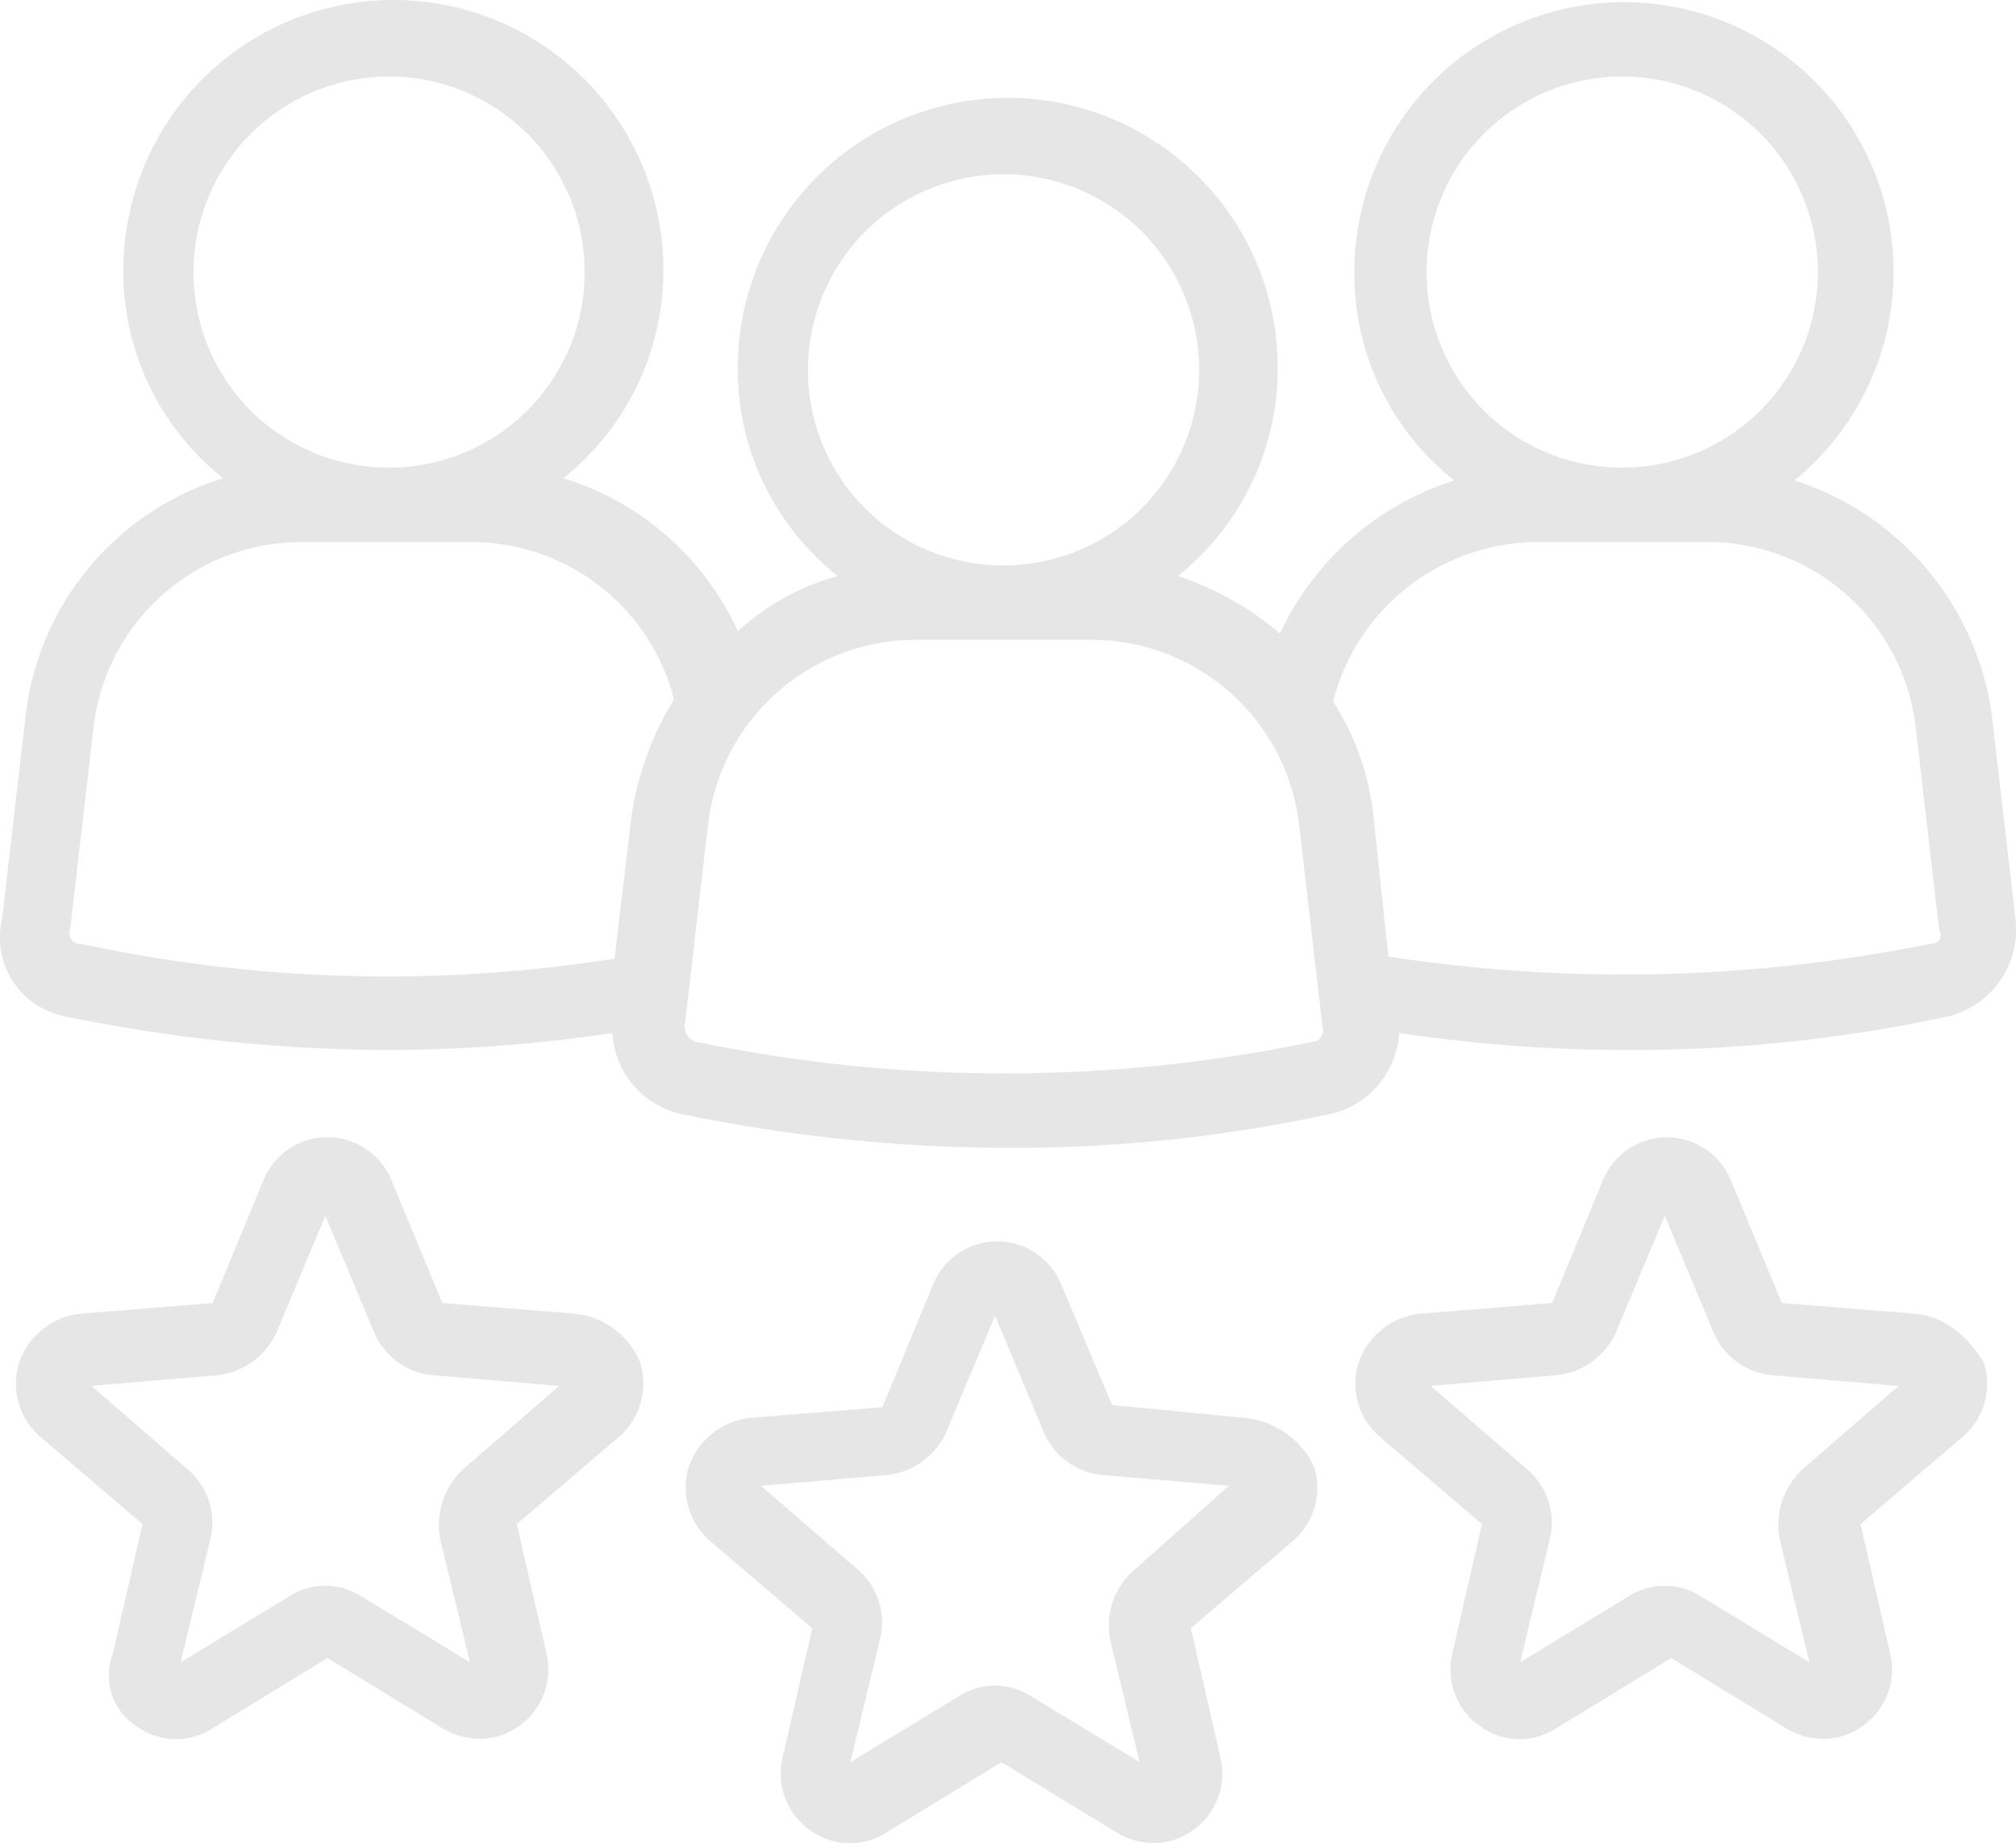
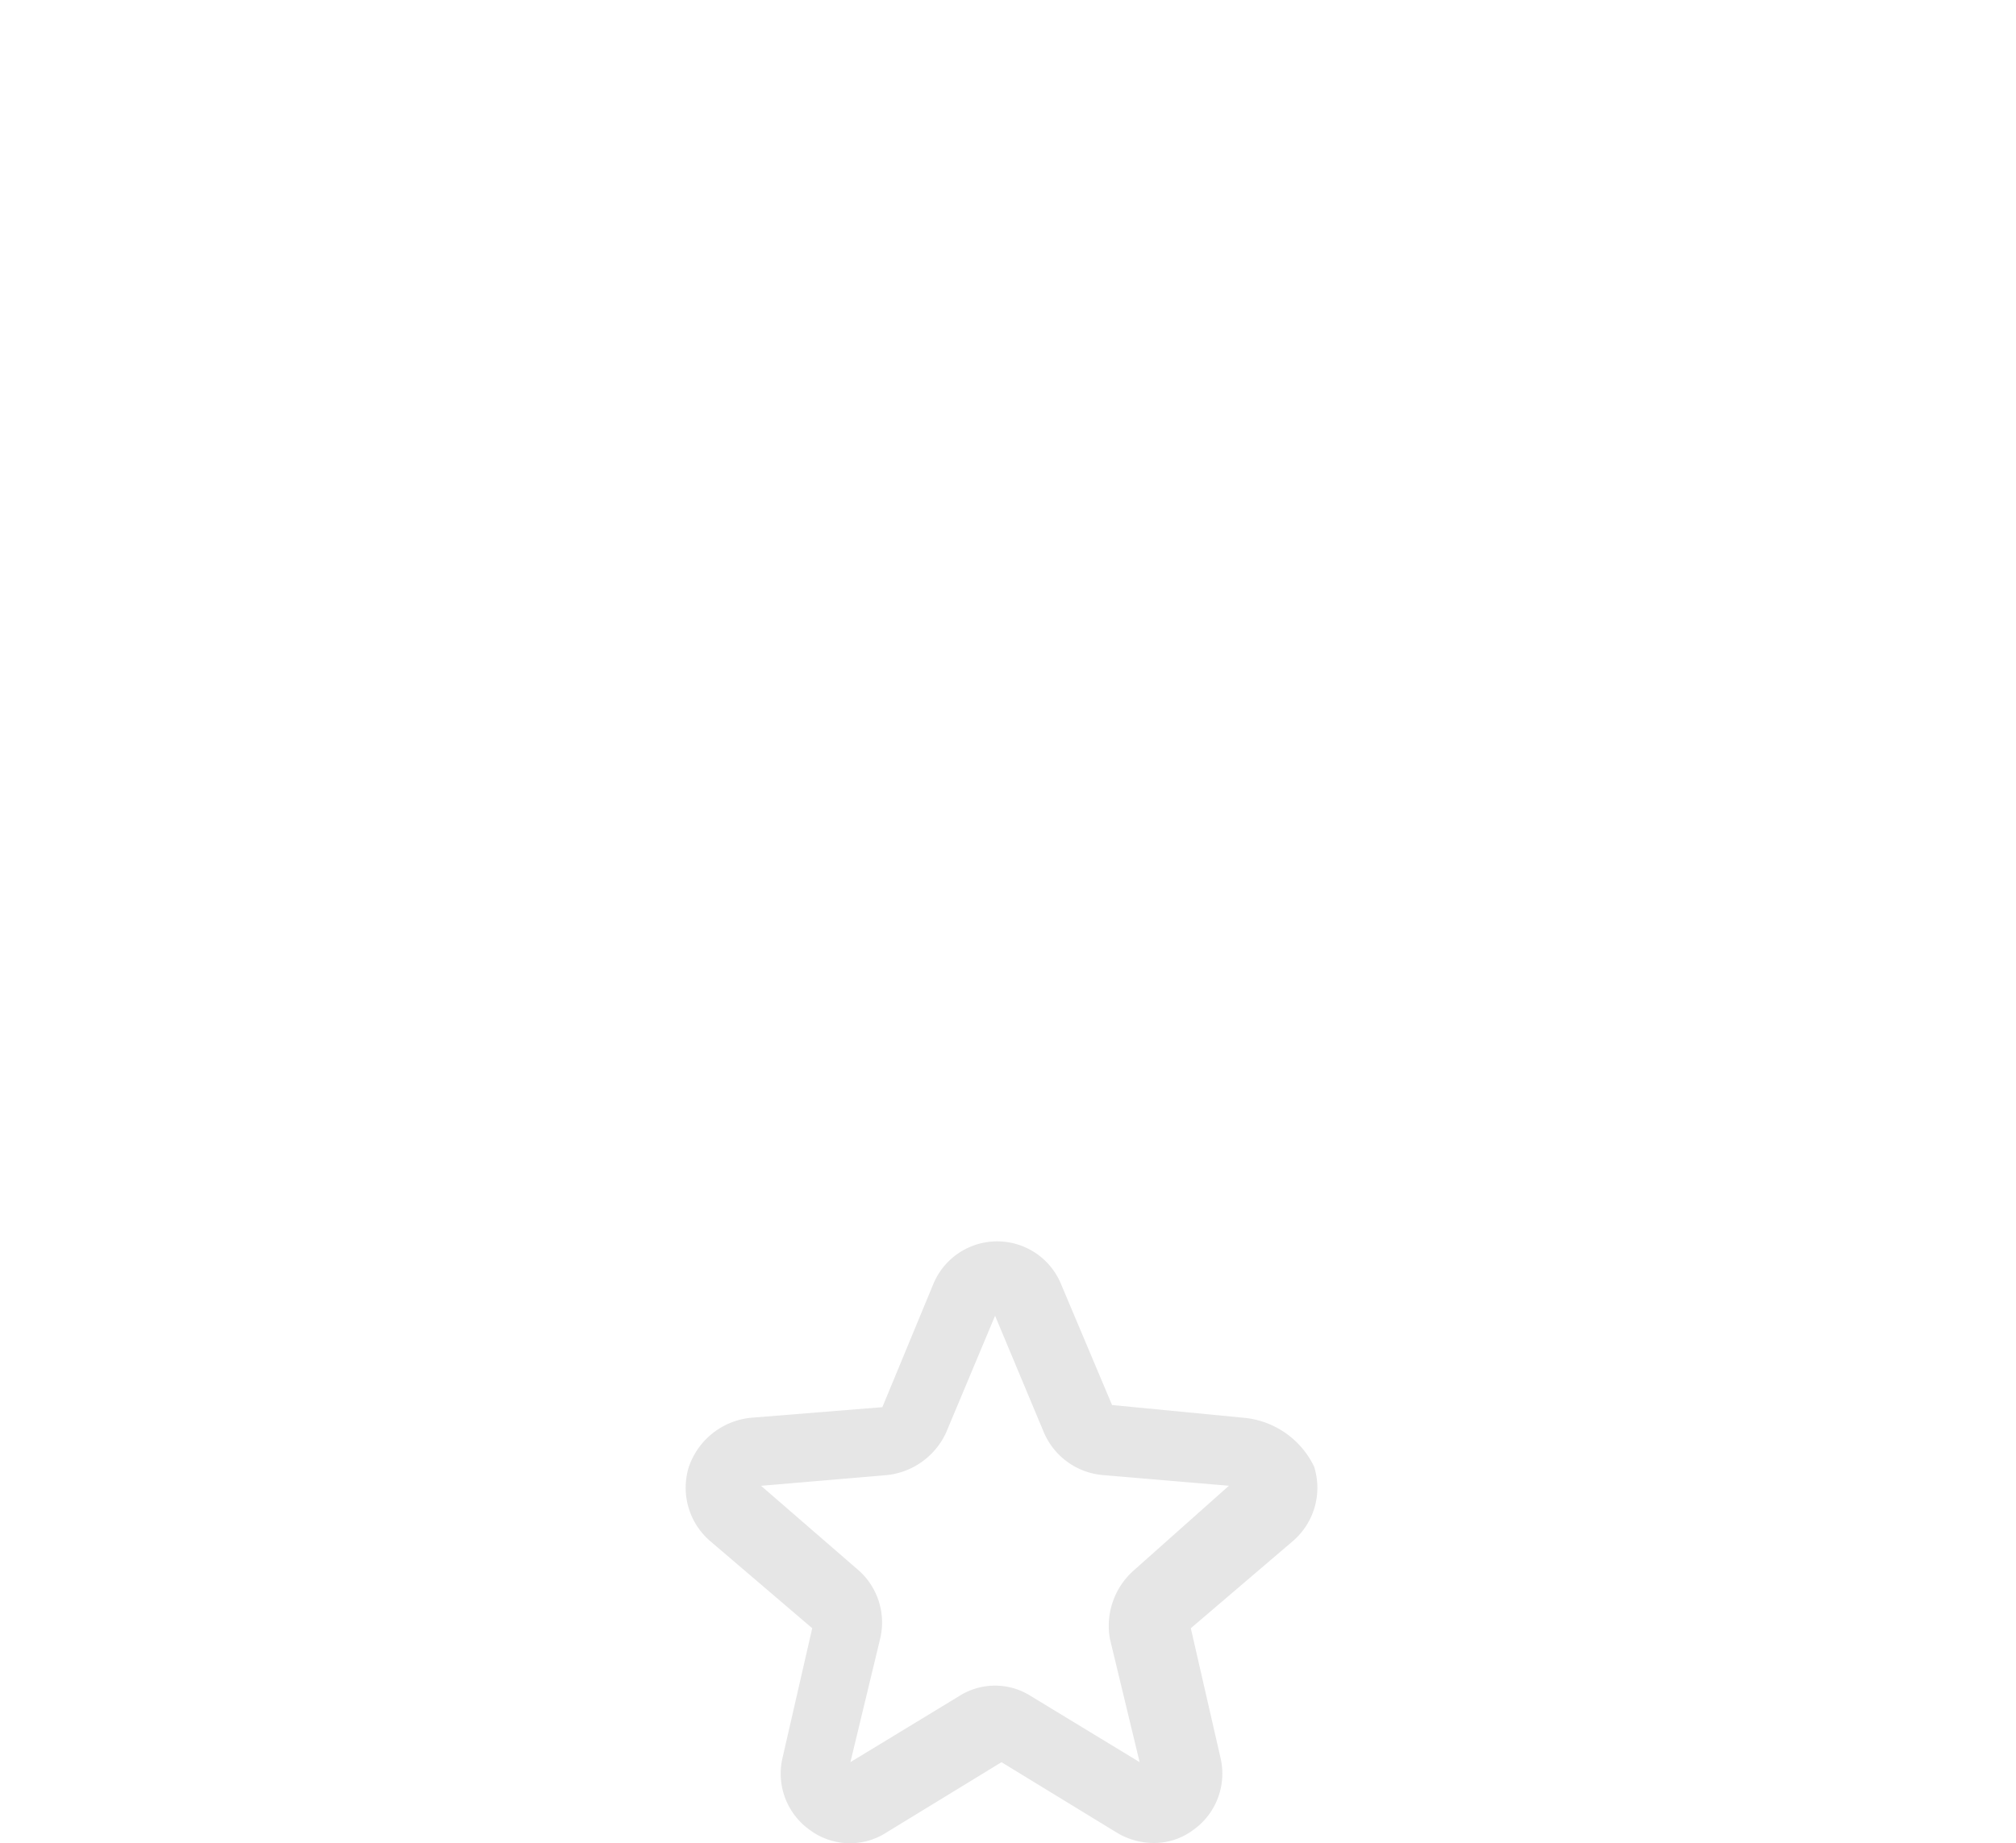
<svg xmlns="http://www.w3.org/2000/svg" width="156.057" height="142.713" viewBox="0 0 156.057 142.713">
  <g id="noun_customer_2334520" transform="translate(-2.698 -6.6)" opacity="0.1">
    <g id="Group_1080" data-name="Group 1080" transform="translate(2.698 6.6)">
-       <path id="Path_238" data-name="Path 238" d="M46.655,73.76l-10.2-.823L32.5,63.392a5.349,5.349,0,0,0-9.875,0l-3.95,9.546-10.2.823A5.67,5.67,0,0,0,3.7,77.546a5.442,5.442,0,0,0,1.646,5.76l7.9,6.748-2.3,10.039a4.7,4.7,0,0,0,1.81,5.6,5.208,5.208,0,0,0,5.925.165l8.887-5.431,8.887,5.431a5.548,5.548,0,0,0,2.8.823,5.064,5.064,0,0,0,3.127-.987,5.349,5.349,0,0,0,2.14-5.6l-2.3-10.039,7.9-6.748a5.442,5.442,0,0,0,1.646-5.76A6.118,6.118,0,0,0,46.655,73.76ZM38.1,85.775a5.891,5.891,0,0,0-1.81,5.431l2.3,9.546-8.394-5.1a5.168,5.168,0,0,0-5.6,0l-8.394,5.1,2.3-9.546a5.4,5.4,0,0,0-1.81-5.431L9.295,79.356,19,78.533a5.7,5.7,0,0,0,4.608-3.292L27.4,66.189l3.785,9.052a5.473,5.473,0,0,0,4.608,3.292l9.71.823Z" transform="translate(-2.215 27.951)" />
      <path id="Path_239" data-name="Path 239" d="M78.155,78.66l-10.2-.987L64,68.292a5.349,5.349,0,0,0-9.875,0l-3.95,9.546-10.2.823A5.67,5.67,0,0,0,35.2,82.446a5.442,5.442,0,0,0,1.646,5.76l7.9,6.748-2.3,10.039a5.349,5.349,0,0,0,2.14,5.6,5.208,5.208,0,0,0,5.925.165l8.887-5.431,8.887,5.431a5.548,5.548,0,0,0,2.8.823,5.064,5.064,0,0,0,3.127-.987,5.349,5.349,0,0,0,2.14-5.6l-2.3-10.039,7.9-6.748a5.442,5.442,0,0,0,1.646-5.76A6.72,6.72,0,0,0,78.155,78.66ZM69.6,90.51h0a5.729,5.729,0,0,0-1.81,5.267l2.3,9.546-8.394-5.1a5.168,5.168,0,0,0-5.6,0l-8.394,5.1,2.3-9.546a5.4,5.4,0,0,0-1.81-5.431l-7.406-6.419L50.5,83.1a5.7,5.7,0,0,0,4.608-3.292L58.9,70.76l3.785,9.052A5.473,5.473,0,0,0,67.292,83.1l9.71.823Z" transform="translate(18.128 31.115)" />
-       <path id="Path_240" data-name="Path 240" d="M109.655,73.76l-10.2-.823L95.5,63.392A5.39,5.39,0,0,0,90.563,60.1h0a5.39,5.39,0,0,0-4.937,3.292l-3.95,9.546-10.2.823A5.67,5.67,0,0,0,66.7,77.546a5.442,5.442,0,0,0,1.646,5.76l7.9,6.748-2.3,10.039a5.349,5.349,0,0,0,2.14,5.6,5.208,5.208,0,0,0,5.925.165l8.887-5.431,8.887,5.431a5.548,5.548,0,0,0,2.8.823,5.064,5.064,0,0,0,3.127-.987,5.349,5.349,0,0,0,2.14-5.6l-2.3-10.039,7.9-6.748a5.442,5.442,0,0,0,1.646-5.76C113.769,75.406,111.959,73.925,109.655,73.76ZM101.1,85.775a5.891,5.891,0,0,0-1.81,5.431l2.3,9.546-8.394-5.1a5.168,5.168,0,0,0-5.6,0l-8.394,5.1,2.3-9.546a5.4,5.4,0,0,0-1.81-5.431l-7.406-6.419,9.71-.823a5.7,5.7,0,0,0,4.608-3.292L90.4,66.189l3.785,9.052a5.473,5.473,0,0,0,4.608,3.292l9.71.823Z" transform="translate(38.471 27.951)" />
-       <path id="Path_241" data-name="Path 241" d="M158.724,77.863l-1.81-15.635A22.248,22.248,0,0,0,141.607,43.8a20.868,20.868,0,1,0-34.068-16.129A20.373,20.373,0,0,0,115.274,43.8a22.374,22.374,0,0,0-13.5,11.85,23.361,23.361,0,0,0-7.9-4.444,20.616,20.616,0,0,0,7.735-16.129,20.9,20.9,0,0,0-41.8,0A20.373,20.373,0,0,0,67.546,51.2a18.781,18.781,0,0,0-7.735,4.279,21.881,21.881,0,0,0-13.5-11.85A20.616,20.616,0,0,0,54.05,27.5a20.9,20.9,0,0,0-41.8,0,20.373,20.373,0,0,0,7.735,16.129A21.834,21.834,0,0,0,4.676,62.064L2.866,77.7a6.222,6.222,0,0,0,4.773,7.571A125.588,125.588,0,0,0,32.819,87.9,118.556,118.556,0,0,0,50.1,86.586a6.828,6.828,0,0,0,5.267,6.254,125.588,125.588,0,0,0,25.181,2.633,115.715,115.715,0,0,0,25.181-2.633A6.828,6.828,0,0,0,111,86.586,120.836,120.836,0,0,0,128.441,87.9a115.715,115.715,0,0,0,25.181-2.633A6.909,6.909,0,0,0,158.724,77.863Zm-45.589-50.2a15.141,15.141,0,1,1,15.141,15.141h0A15.1,15.1,0,0,1,113.135,27.666ZM65.242,35.237A15.141,15.141,0,1,1,80.383,50.378,15.1,15.1,0,0,1,65.242,35.237ZM17.678,27.666A15.141,15.141,0,1,1,32.819,42.808h0A15.1,15.1,0,0,1,17.678,27.666ZM8.955,79.674a.832.832,0,0,1-.823-1.152l1.81-15.635A16.2,16.2,0,0,1,26.072,48.568H39.238A16.2,16.2,0,0,1,54.873,60.747,23.886,23.886,0,0,0,51.582,69.8L50.265,80.826A112.675,112.675,0,0,1,8.955,79.674Zm95.457,7.571a117.375,117.375,0,0,1-47.893,0,1.238,1.238,0,0,1-.823-1.152l1.81-15.635A16.2,16.2,0,0,1,73.635,56.139h13.5A16.2,16.2,0,0,1,103.26,70.457l1.81,15.635C105.235,86.586,104.906,87.244,104.412,87.244Zm47.728-7.571a119.747,119.747,0,0,1-41.968.987L109.02,69.8a20.528,20.528,0,0,0-3.127-8.887,16.4,16.4,0,0,1,15.8-12.344h13.166a16.2,16.2,0,0,1,16.129,14.319l1.81,15.635C153.128,79.18,152.8,79.674,152.14,79.674Z" transform="translate(-2.698 -6.6)" />
    </g>
  </g>
</svg>